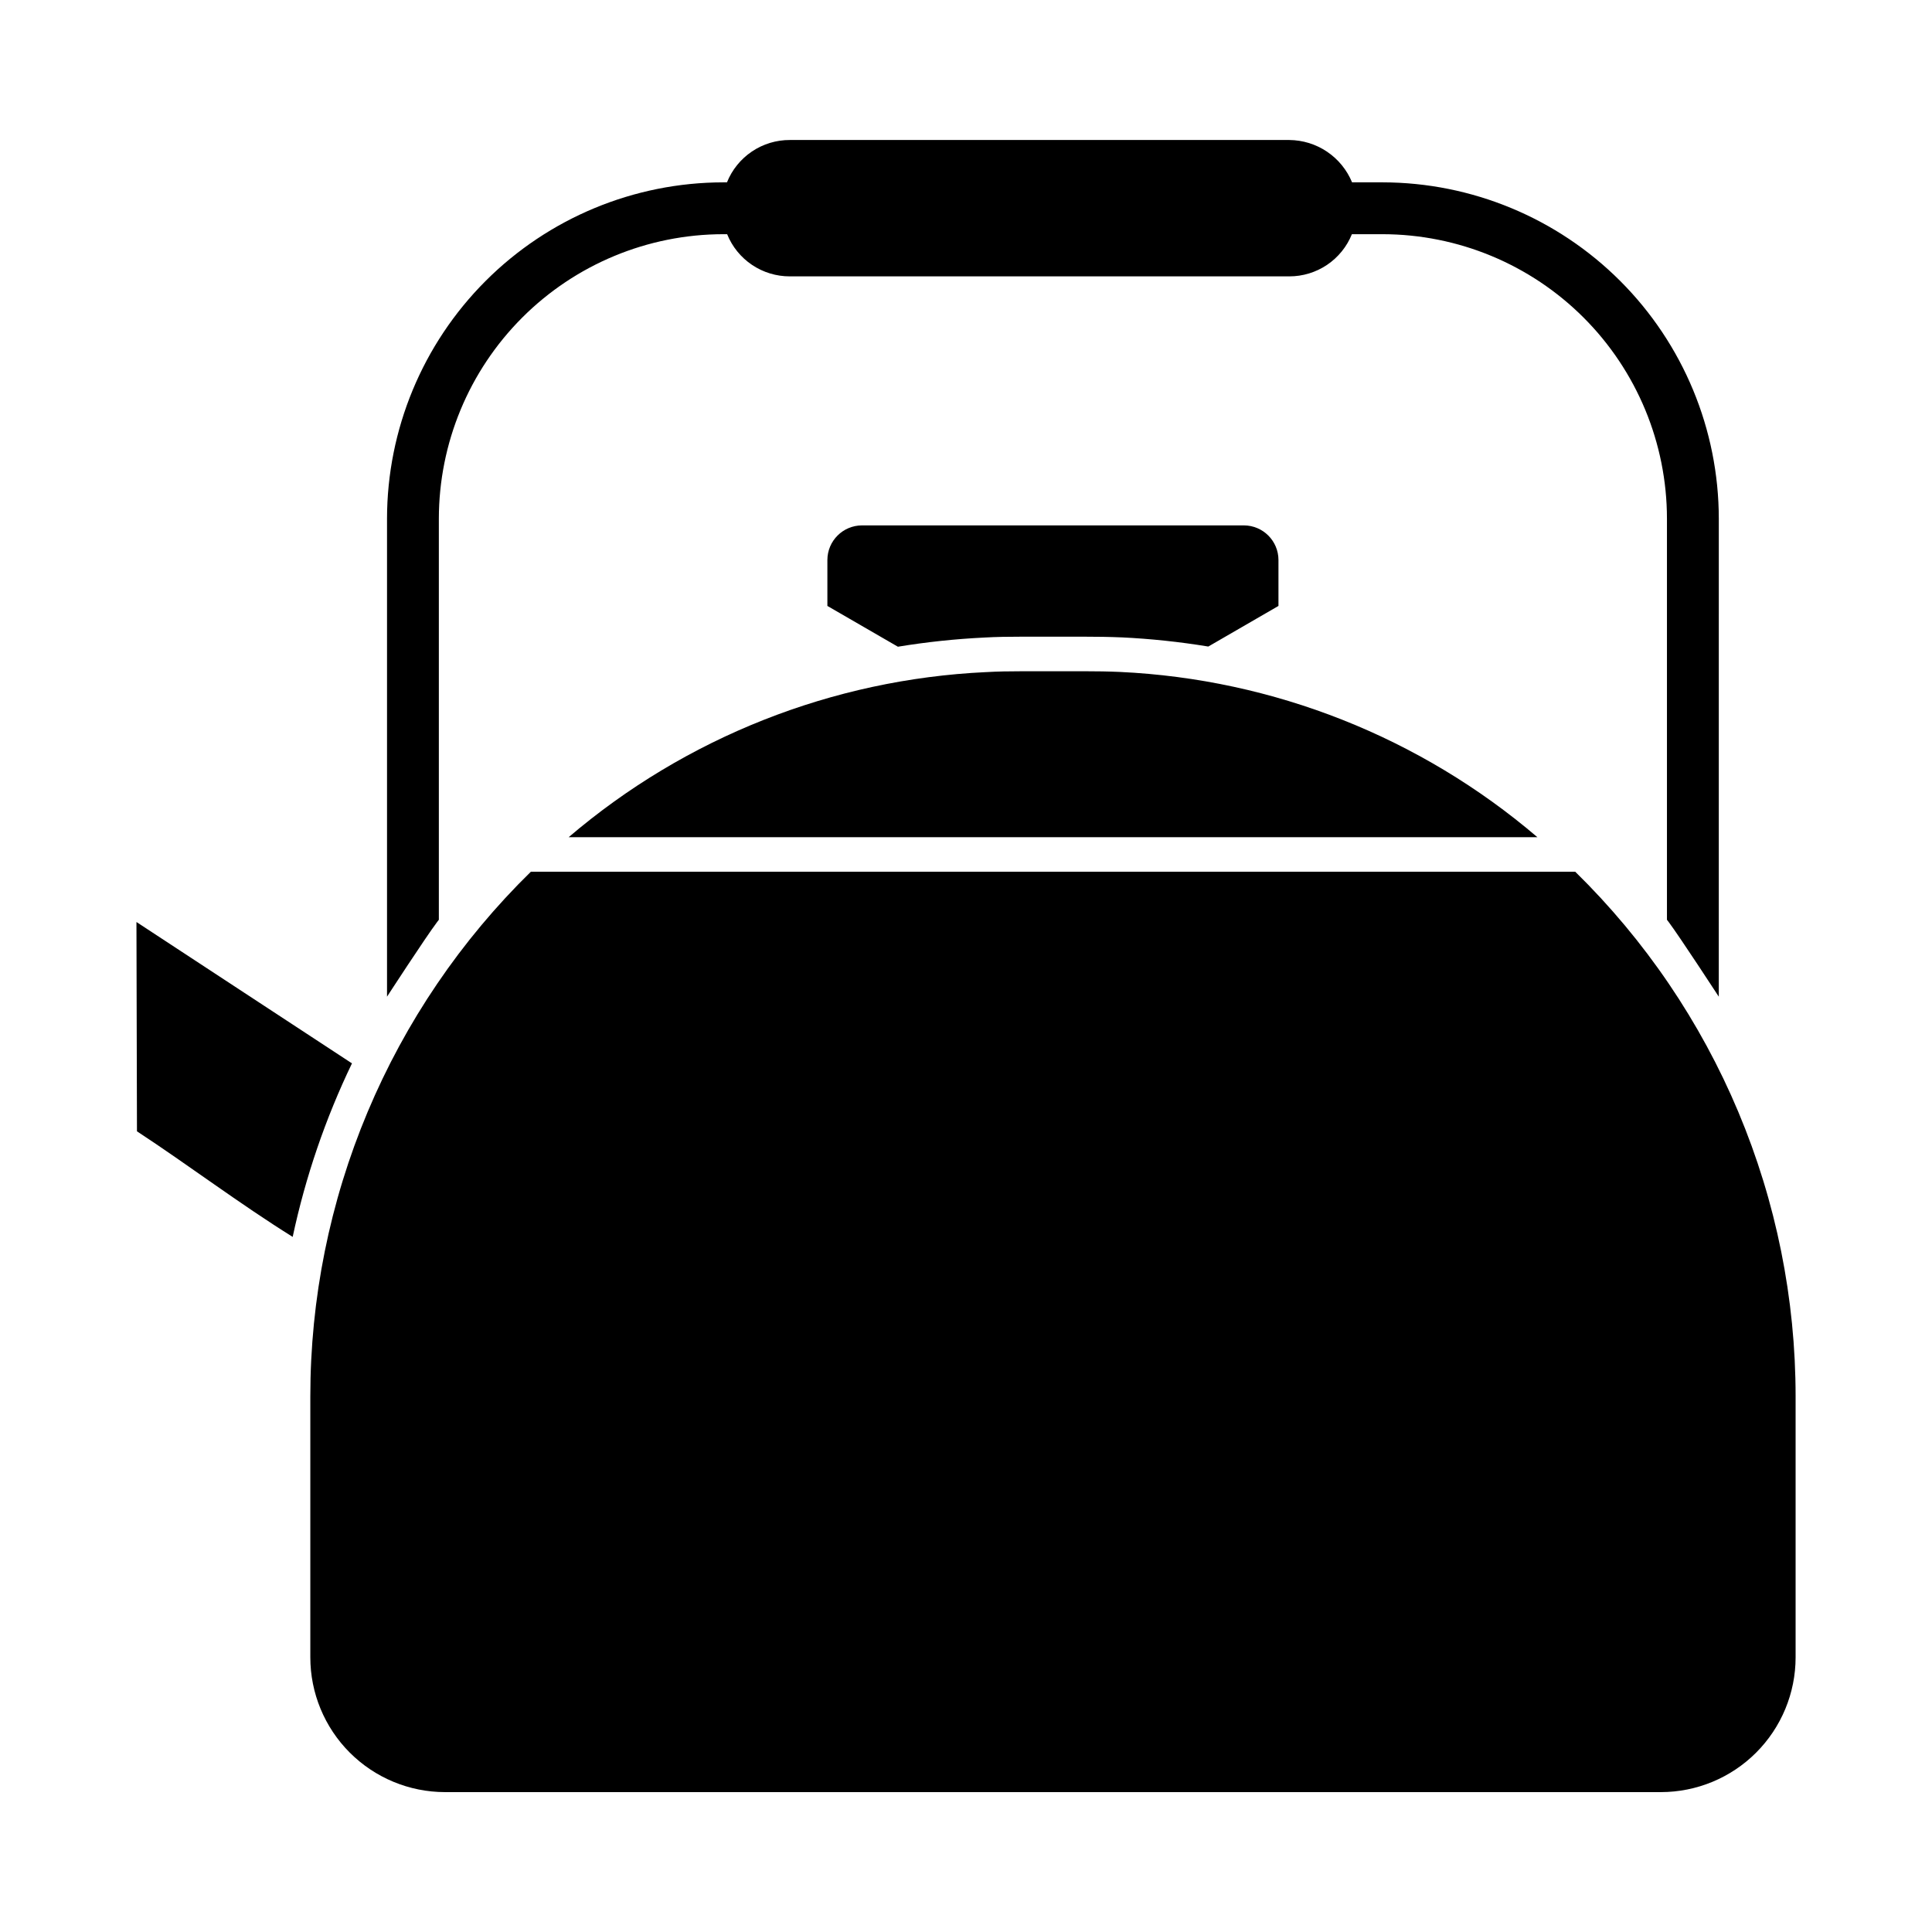
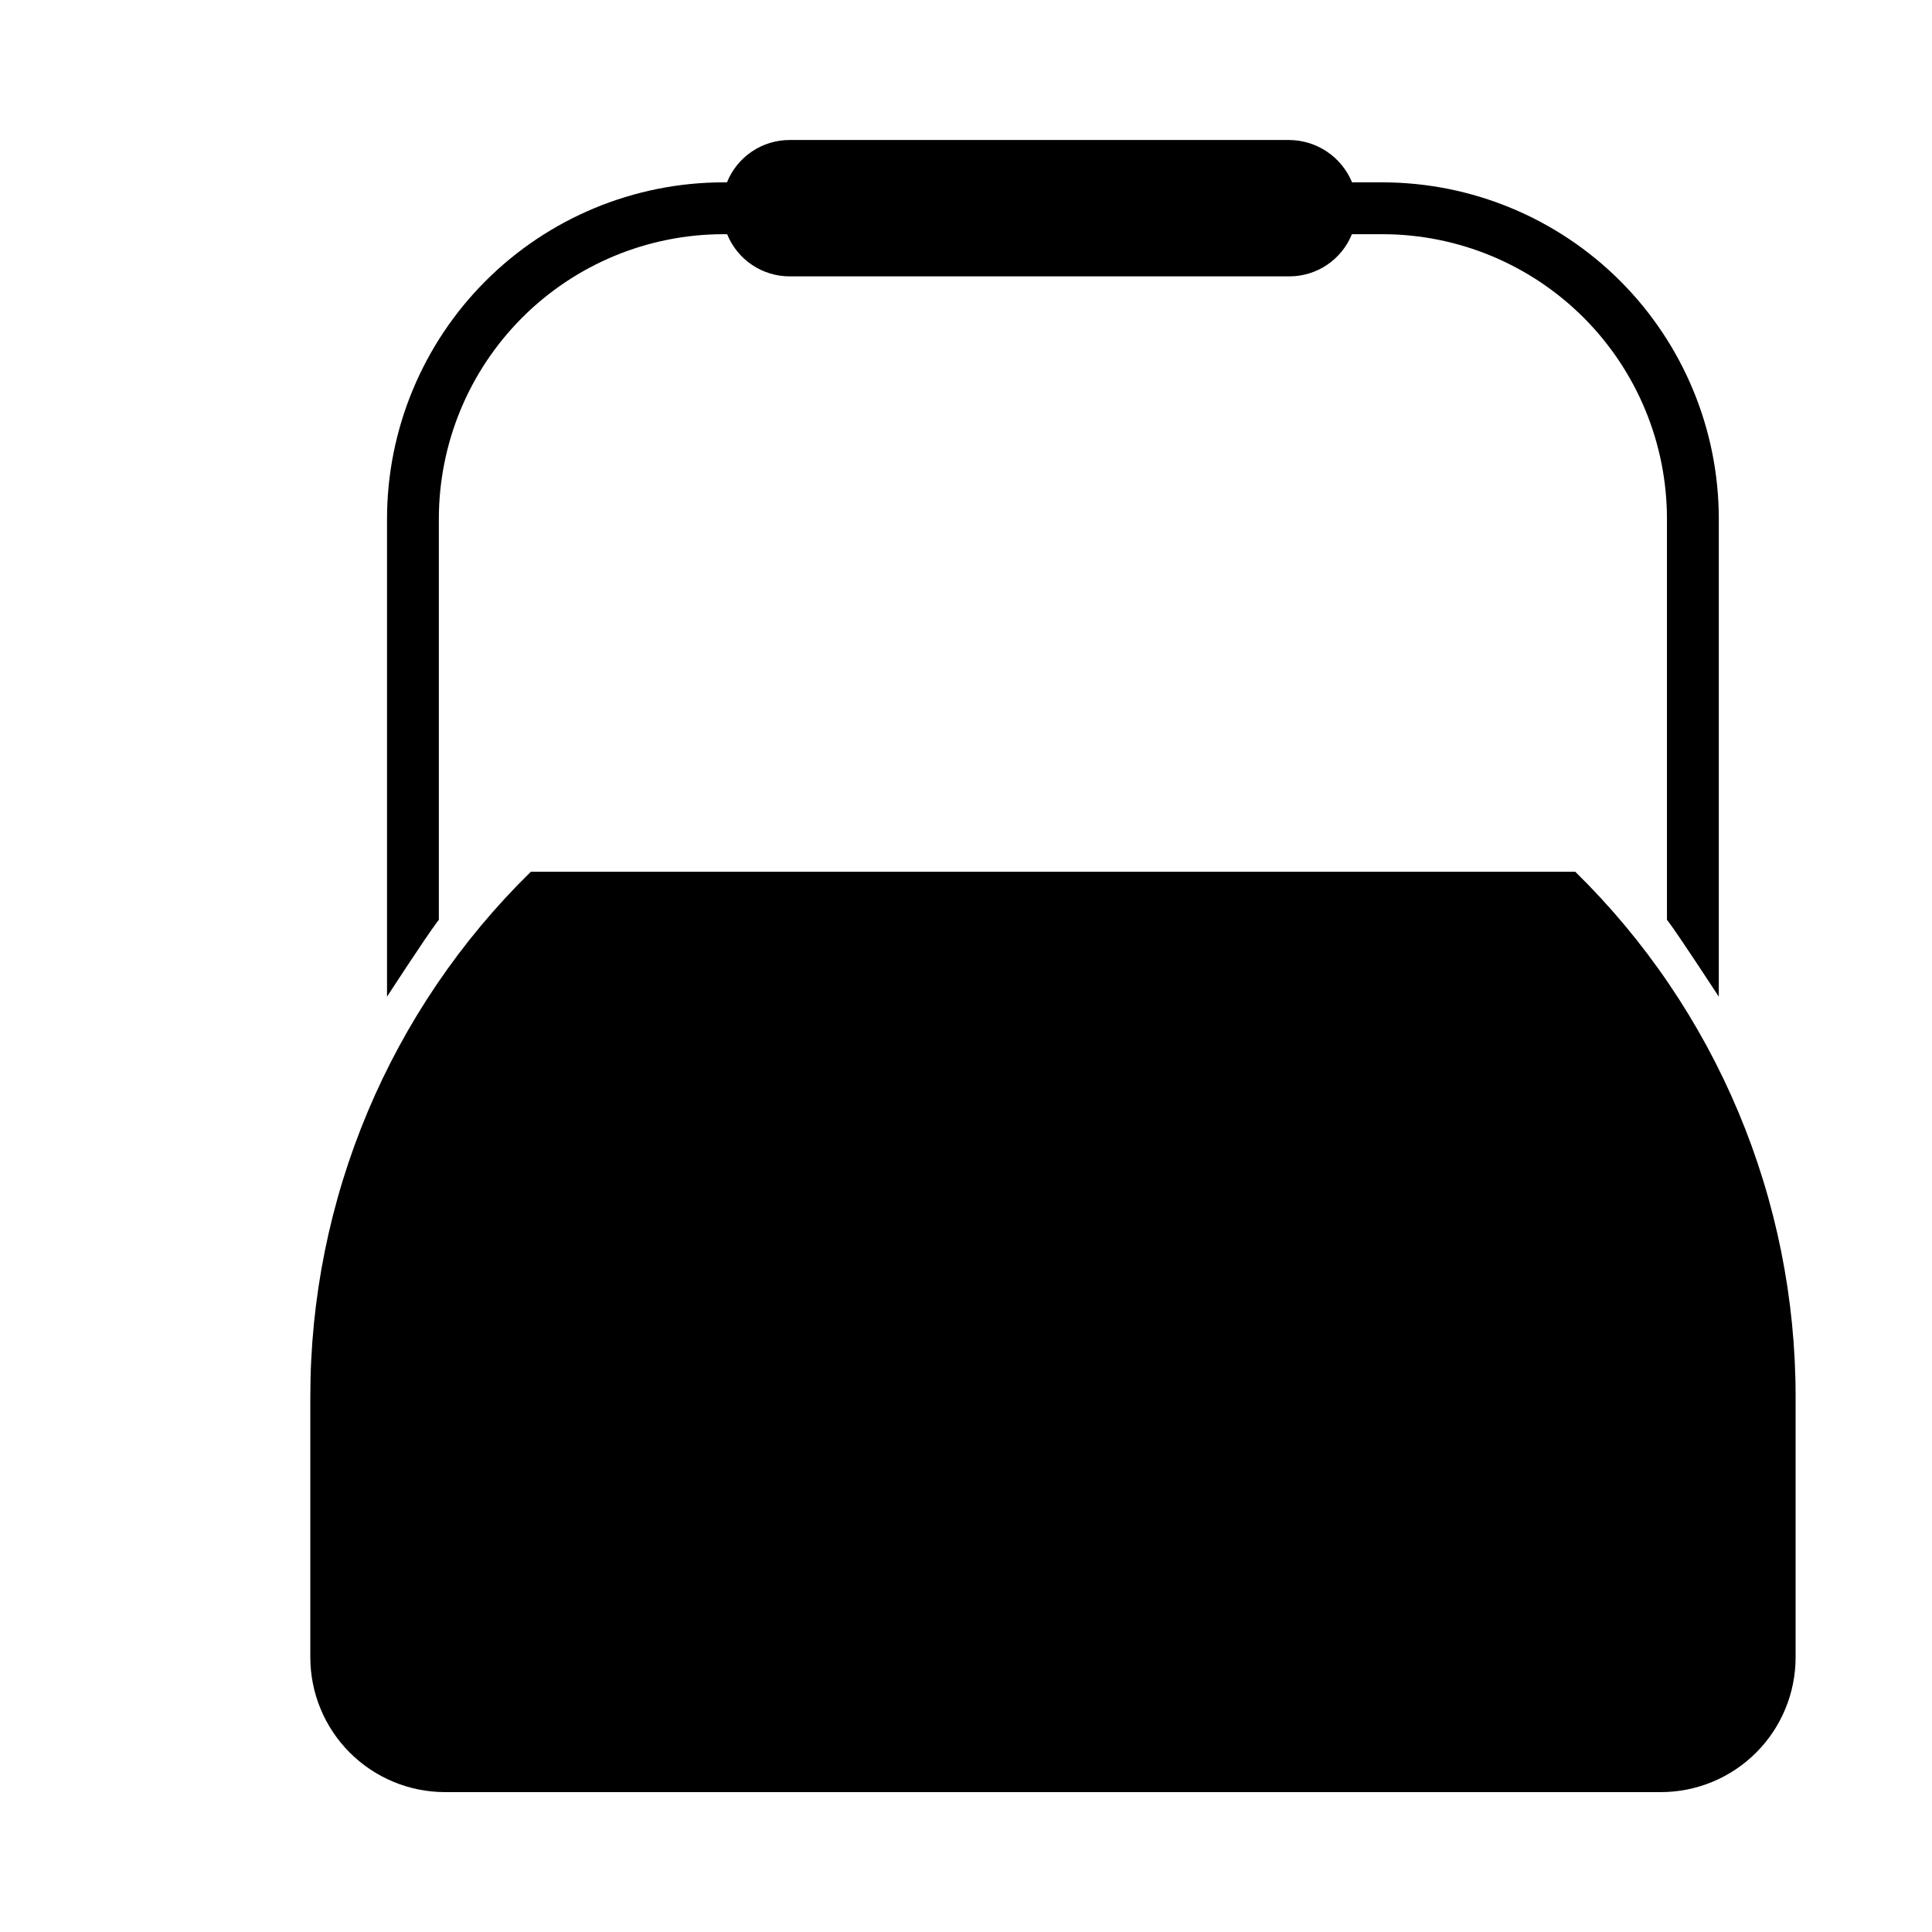
<svg xmlns="http://www.w3.org/2000/svg" fill="#000000" width="800px" height="800px" version="1.1" viewBox="144 144 512 512">
  <g>
-     <path d="m551.42 365.86c-30.988-26.473-69.902-41.875-110.61-43.789-3.113-0.137-6.231-0.184-9.391-0.184l-16.719 0.004c-3.16 0-6.32 0.047-9.434 0.23v-0.004c-40.684 1.918-79.578 17.305-110.56 43.742z" />
    <path d="m561.45 375.02h-276.77c-18.512 18.125-33.219 39.766-43.254 63.652-10.035 23.887-15.199 49.535-15.188 75.445v69.09c0 9.465 3.758 18.547 10.445 25.242 6.691 6.699 15.766 10.469 25.234 10.48h322.21c9.477 0 18.562-3.762 25.262-10.461 6.699-6.703 10.465-15.789 10.465-25.262v-69.137c0.004-25.898-5.156-51.535-15.184-75.41-10.027-23.879-24.719-45.516-43.215-63.641z" />
-     <path d="m180.16 388.34 0.137 55.465c13.602 8.93 27.16 19.191 41.266 27.984 3.394-15.898 8.668-31.336 15.711-45.984-19.055-12.527-38.109-24.961-57.113-37.465z" />
-     <path d="m414.7 312.73h16.719c3.297 0 6.551 0.047 9.801 0.184v-0.004c7.703 0.367 15.383 1.18 22.992 2.43l18.594-10.762v-12.184c-0.012-5.055-4.106-9.145-9.16-9.16h-101.22c-5.051 0.016-9.145 4.106-9.16 9.16v12.184l18.688 10.809c7.582-1.25 15.227-2.059 22.898-2.43 3.16-0.184 6.504-0.227 9.848-0.227z" />
    <path d="m260.3 387.75v-106.3c0.016-19.98 7.957-39.141 22.082-53.273 14.125-14.137 33.281-22.086 53.262-22.113h1.055c1.336 3.312 3.633 6.144 6.598 8.137 2.965 1.992 6.457 3.051 10.027 3.039h132.36c3.562 0.004 7.047-1.059 10-3.051 2.957-1.992 5.246-4.82 6.582-8.125h8.152c19.98 0.027 39.137 7.977 53.262 22.113 14.125 14.133 22.066 33.293 22.078 53.273v106.3l0.457 0.594c2.977 3.984 13.281 19.785 13.281 19.785l0.004-126.68c-0.023-23.621-9.418-46.27-26.117-62.98-16.699-16.707-39.344-26.109-62.965-26.145h-8.109c-1.363-3.297-3.664-6.121-6.621-8.117-2.957-1.996-6.438-3.074-10.004-3.106h-132.36c-3.582-0.016-7.09 1.047-10.059 3.047-2.973 2.004-5.277 4.848-6.613 8.176h-1.008c-23.625 0.035-46.266 9.438-62.969 26.145-16.699 16.711-26.09 39.359-26.113 62.98v126.68s10.078-15.527 13.281-19.785z" />
  </g>
</svg>